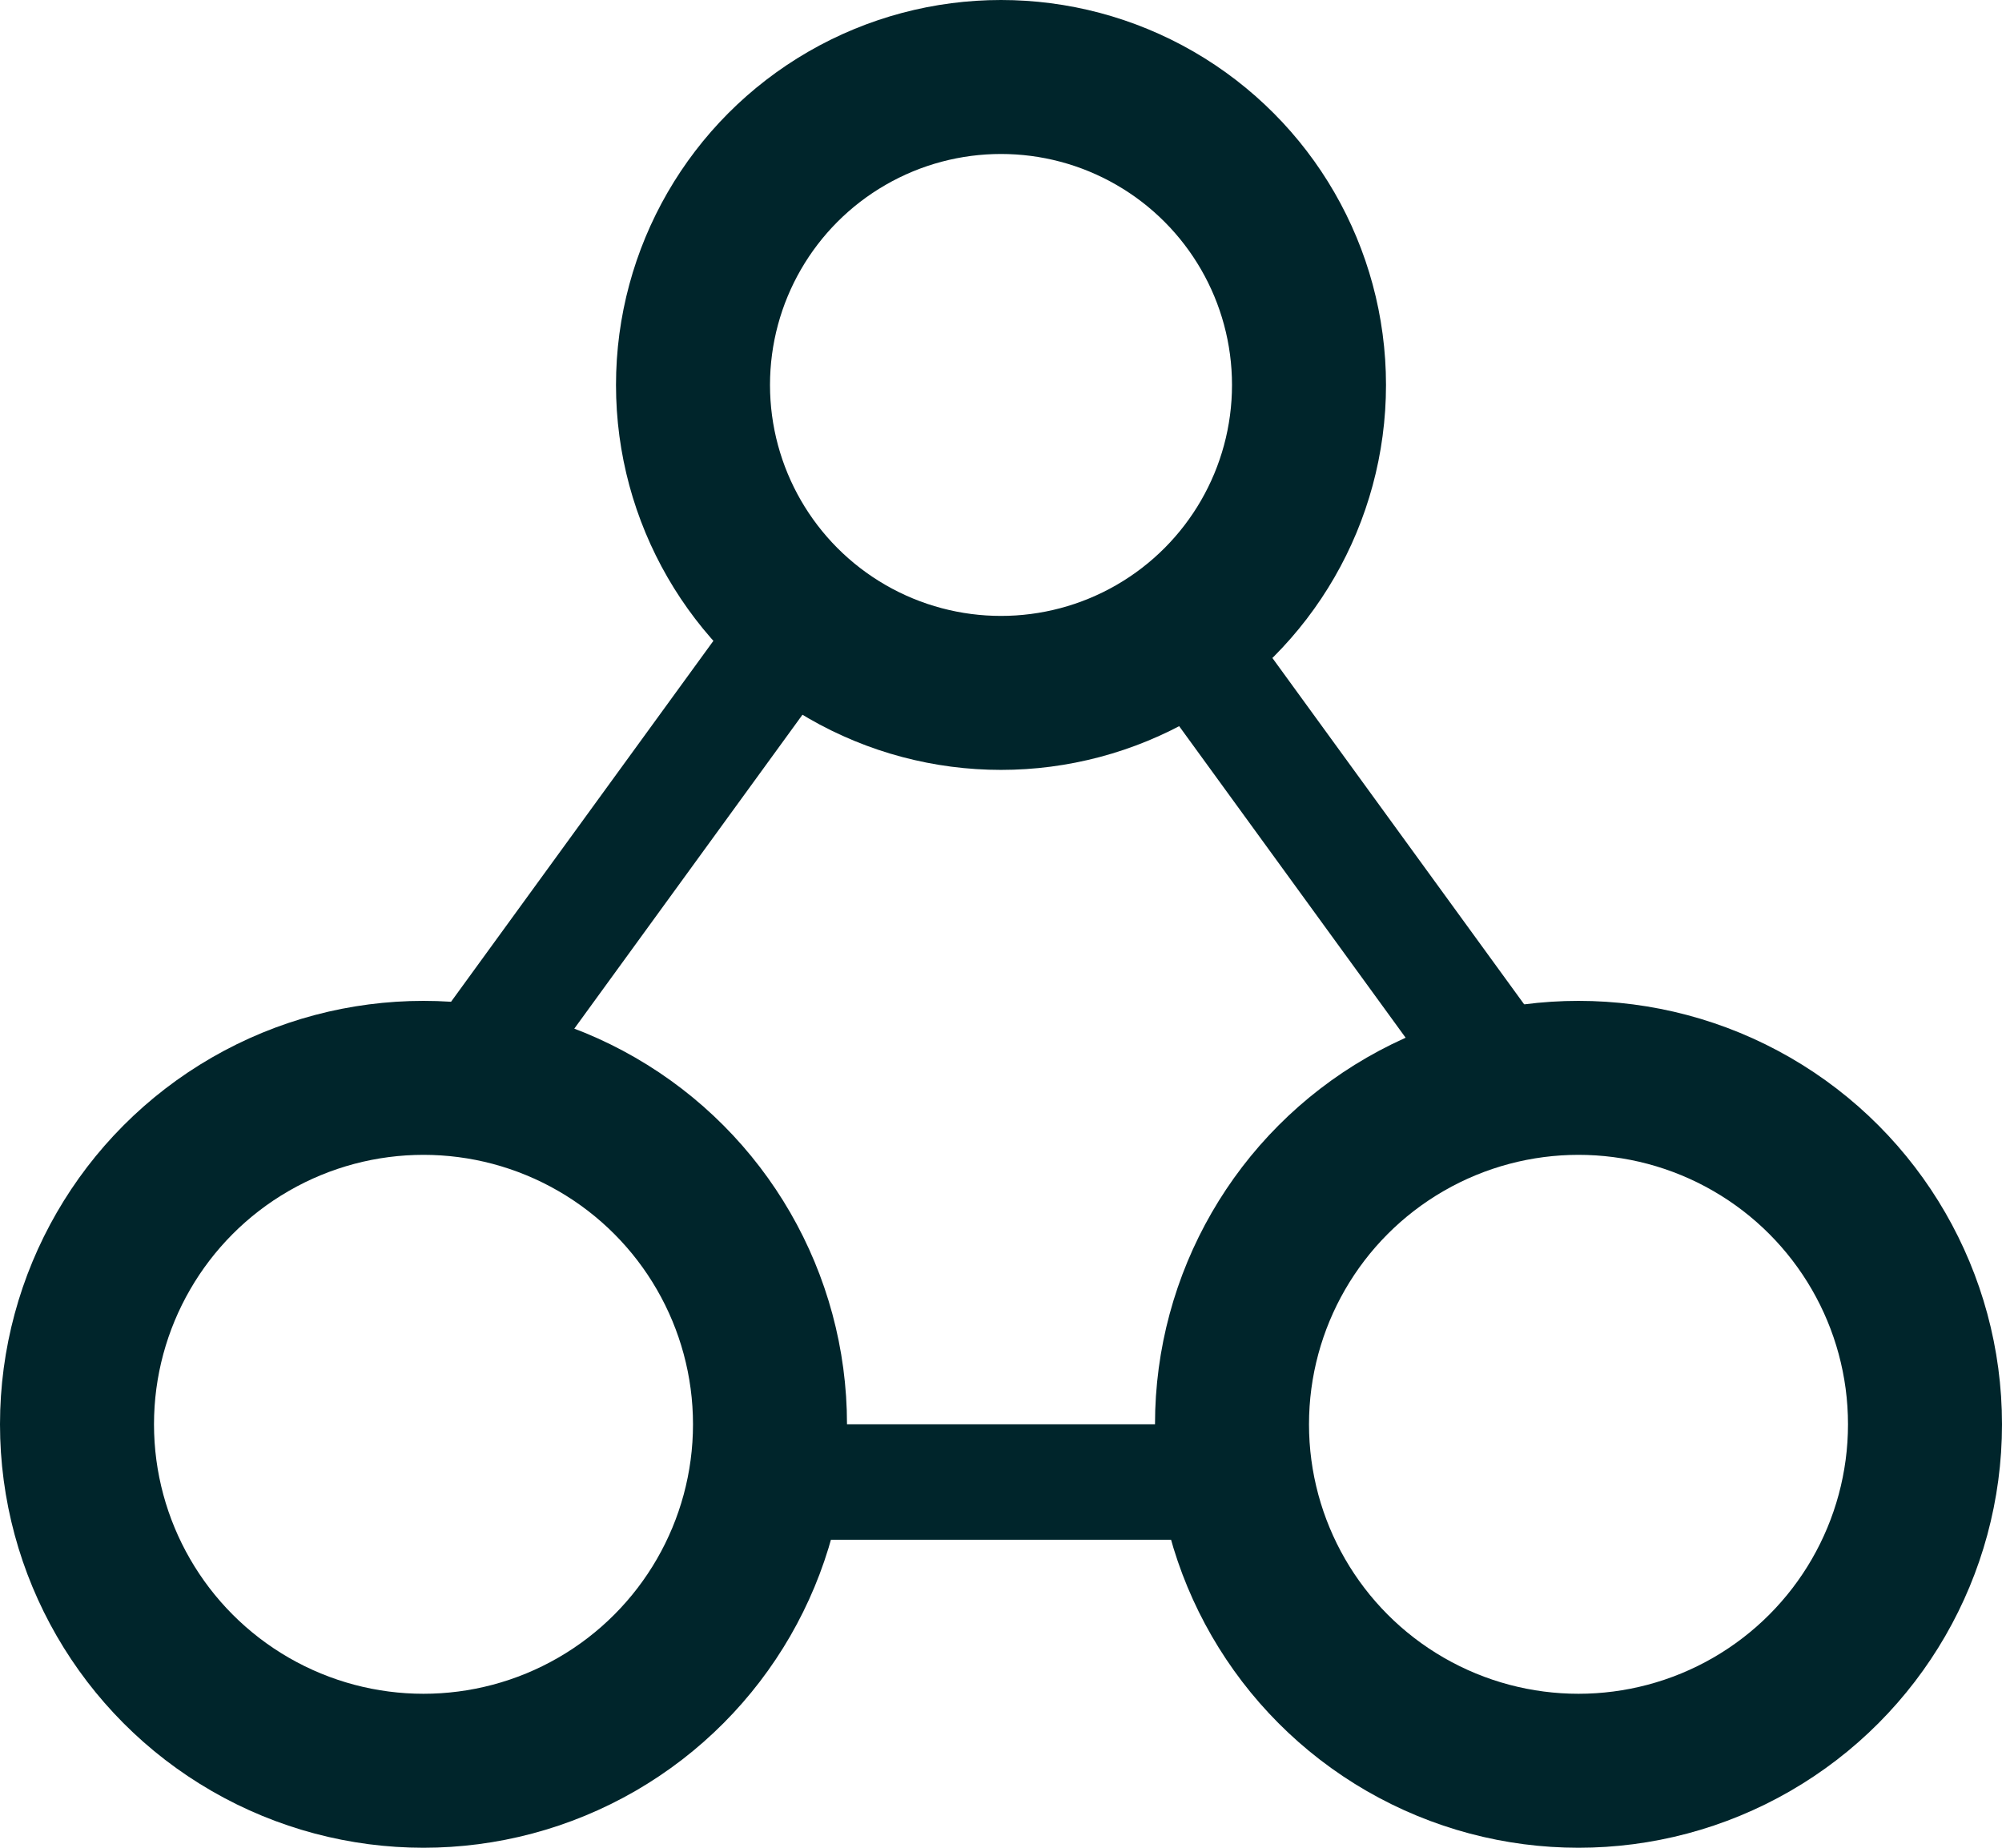
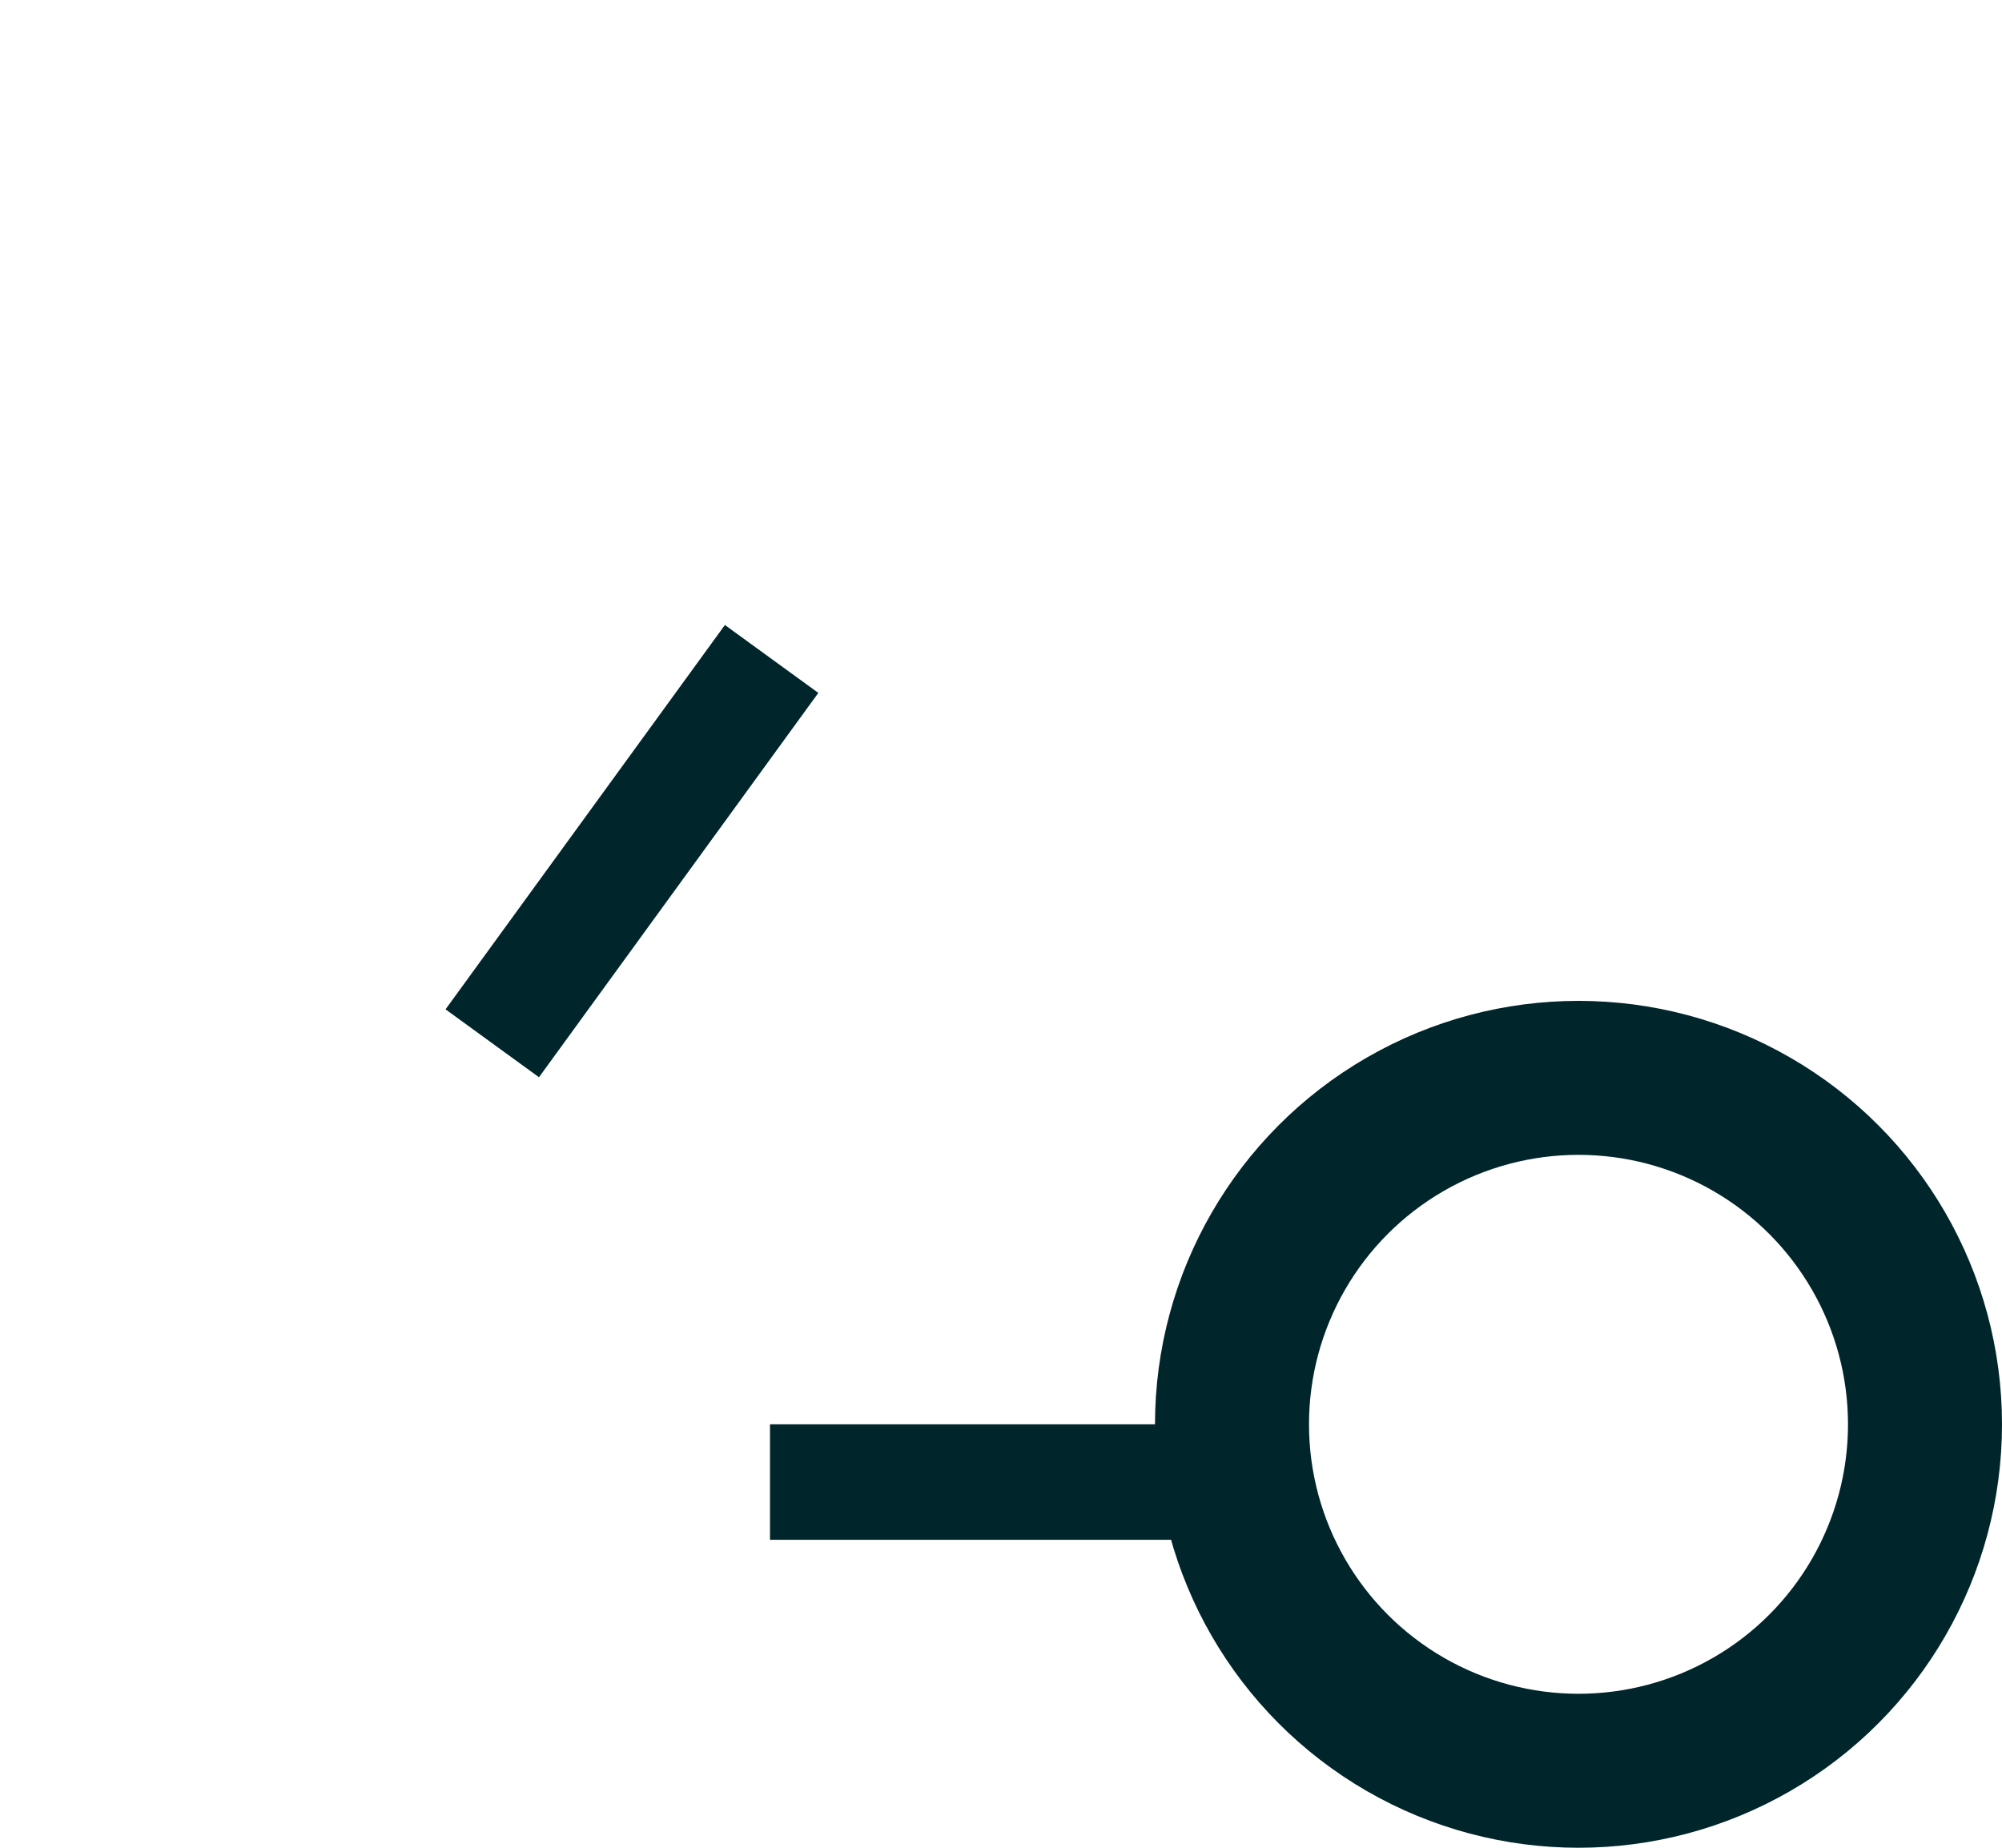
<svg xmlns="http://www.w3.org/2000/svg" width="26" height="24" viewBox="0 0 26 24" fill="none">
-   <circle cx="13" cy="5" r="4" stroke="#00252B" stroke-width="2" />
-   <circle cx="5.5" cy="18.5" r="4.5" stroke="#00252B" stroke-width="2" />
  <circle cx="20.5" cy="18.5" r="4.5" stroke="#00252B" stroke-width="2" />
  <line x1="6.393" y1="13.551" x2="10.021" y2="8.559" stroke="#00252B" stroke-width="1.5" />
-   <line y1="-0.75" x2="6.171" y2="-0.75" transform="matrix(-0.588 -0.809 -0.809 0.588 18.628 13.992)" stroke="#00252B" stroke-width="1.5" />
  <line x1="10" y1="19.25" x2="16" y2="19.25" stroke="#00252B" stroke-width="1.5" />
</svg>